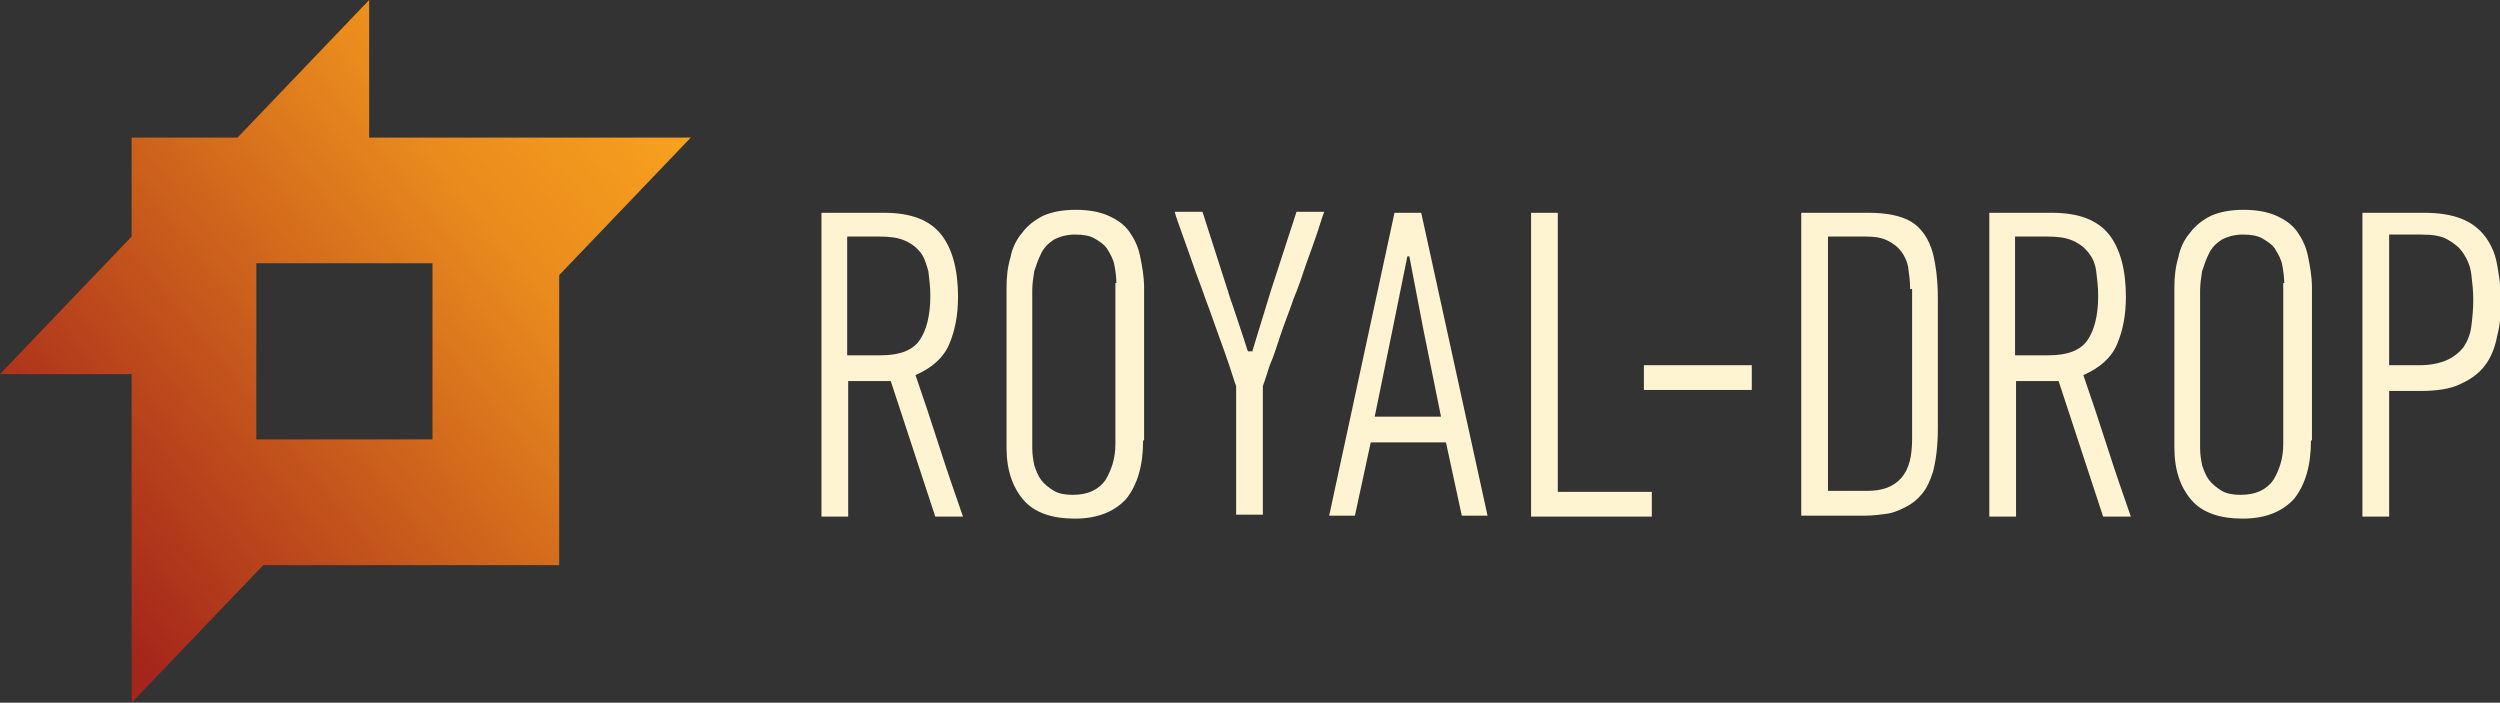
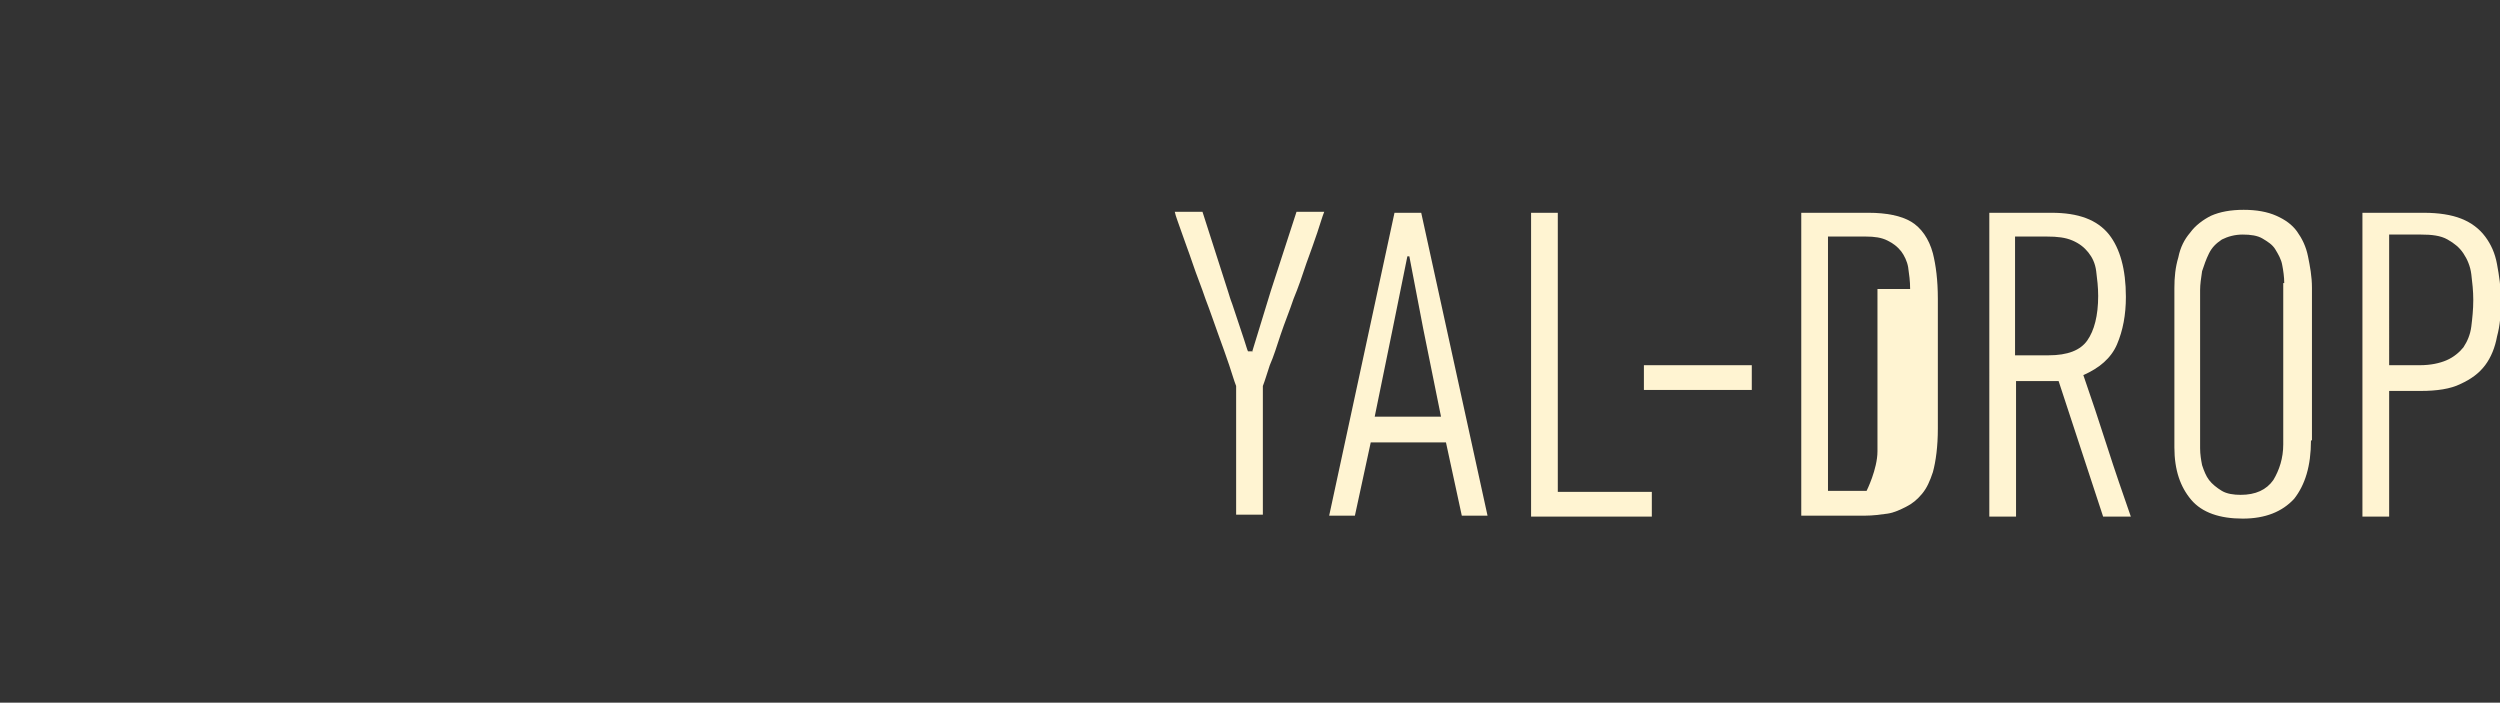
<svg xmlns="http://www.w3.org/2000/svg" version="1.1" id="Слой_1" x="0px" y="0px" viewBox="0 0 252.6 71" enable-background="new 0 0 252.6 71" xml:space="preserve">
  <rect x="0" y="0" width="252.6" height="71" fill="#333333" stroke="none" />
  <g>
-     <path fill="#FFF4D2" d="M89.3,21.5c2.7,0,4.6,0.7,5.8,2.2c1.1,1.4,1.7,3.5,1.7,6.3c0,1.8-0.3,3.4-0.9,4.8c-0.6,1.4-1.8,2.4-3.4,3.1   c0.8,2.3,1.6,4.7,2.4,7.2c0.8,2.5,1.6,4.8,2.4,7.1h-2.8l-4.5-13.7h-4.3v13.7H83V21.5H89.3z M85.6,23.9v12H89c1.9,0,3.2-0.5,3.9-1.5   c0.7-1,1.1-2.5,1.1-4.5c0-0.9-0.1-1.7-0.2-2.5c-0.2-0.7-0.4-1.4-0.8-1.9s-0.9-0.9-1.6-1.2c-0.7-0.3-1.5-0.4-2.6-0.4H85.6z" />
-     <path fill="#FFF4D2" d="M115.5,44.5c0,2.6-0.6,4.5-1.7,5.9c-1.2,1.3-2.9,2-5.2,2c-2.3,0-4.1-0.6-5.2-1.9c-1.1-1.3-1.7-3-1.7-5.3   V29.1c0-1.1,0.1-2.1,0.4-3.1c0.2-1,0.6-1.8,1.2-2.5c0.5-0.7,1.3-1.3,2.1-1.7c0.9-0.4,2-0.6,3.3-0.6c1.3,0,2.4,0.2,3.3,0.6   c0.9,0.4,1.6,0.9,2.1,1.6c0.5,0.7,0.9,1.5,1.1,2.5c0.2,1,0.4,2,0.4,3.2V44.5z M112.8,28.6c0-0.6-0.1-1.3-0.2-1.8   c-0.1-0.6-0.4-1.1-0.7-1.6c-0.3-0.5-0.8-0.8-1.3-1.1c-0.5-0.3-1.2-0.4-2-0.4c-0.8,0-1.5,0.2-2.1,0.5c-0.6,0.4-1,0.8-1.3,1.4   c-0.3,0.6-0.5,1.2-0.7,1.8c-0.1,0.7-0.2,1.3-0.2,1.9v16c0,0.6,0.1,1.2,0.2,1.7c0.2,0.6,0.4,1.1,0.7,1.5c0.3,0.4,0.8,0.8,1.3,1.1   c0.5,0.3,1.2,0.4,1.9,0.4c1.5,0,2.6-0.5,3.3-1.5c0.6-1,1-2.2,1-3.6V28.6z" />
    <path fill="#FFF4D2" d="M126.5,35.6l1.9-6.2l2.6-8h2.8c-0.2,0.5-0.4,1.2-0.7,2.1c-0.3,0.9-0.7,2-1.1,3.1c-0.4,1.2-0.8,2.4-1.3,3.6   c-0.4,1.2-0.9,2.4-1.3,3.6s-0.7,2.2-1.1,3.1c-0.3,0.9-0.5,1.6-0.7,2.1v13h-2.7v-13c-0.2-0.5-0.4-1.2-0.7-2.1   c-0.3-0.9-0.7-2-1.1-3.1s-0.8-2.3-1.3-3.6c-0.4-1.2-0.9-2.4-1.3-3.6c-0.4-1.2-0.8-2.2-1.1-3.1c-0.3-0.9-0.6-1.6-0.7-2.1h2.8   l2.6,8.1c0.1,0.3,0.2,0.7,0.4,1.2c0.2,0.6,0.4,1.2,0.6,1.8c0.2,0.6,0.4,1.2,0.6,1.8c0.2,0.6,0.3,1,0.4,1.2H126.5z" />
    <path fill="#FFF4D2" d="M147.7,52.1l-1.6-7.4h-7.6l-1.6,7.4h-2.6l6.6-30.6h2.7l6.7,30.6H147.7z M142.2,25.9l-1.5,7.4l-1.8,8.8h6.7   l-1.8-8.9l-1.4-7.3H142.2z" />
    <path fill="#FFF4D2" d="M154.7,52.1V21.5h2.7v28.2h9.5v2.5H154.7z" />
    <path fill="#FFF4D2" d="M166.1,39.4v-2.5H177v2.5H166.1z" />
-     <path fill="#FFF4D2" d="M188.8,21.5c1.8,0,3.3,0.3,4.3,0.9c1,0.6,1.8,1.7,2.2,3.2c0.3,1.2,0.5,2.7,0.5,4.6c0,1.8,0,4,0,6.6   c0,2.5,0,4.7,0,6.5c0,1.8-0.2,3.3-0.5,4.4c-0.3,0.9-0.6,1.6-1.1,2.2c-0.5,0.6-1,1-1.6,1.3c-0.6,0.3-1.2,0.6-1.9,0.7   s-1.5,0.2-2.2,0.2h-6.5V21.5H188.8z M193,29.2c0-0.8-0.1-1.5-0.2-2.2c-0.1-0.6-0.4-1.2-0.7-1.6c-0.4-0.5-0.8-0.8-1.4-1.1   c-0.6-0.3-1.3-0.4-2.2-0.4h-3.8v25.7h3.9c1.6,0,2.7-0.4,3.5-1.3s1.1-2.2,1.1-4V29.2z" />
+     <path fill="#FFF4D2" d="M188.8,21.5c1.8,0,3.3,0.3,4.3,0.9c1,0.6,1.8,1.7,2.2,3.2c0.3,1.2,0.5,2.7,0.5,4.6c0,1.8,0,4,0,6.6   c0,2.5,0,4.7,0,6.5c0,1.8-0.2,3.3-0.5,4.4c-0.3,0.9-0.6,1.6-1.1,2.2c-0.5,0.6-1,1-1.6,1.3c-0.6,0.3-1.2,0.6-1.9,0.7   s-1.5,0.2-2.2,0.2h-6.5V21.5H188.8z M193,29.2c0-0.8-0.1-1.5-0.2-2.2c-0.1-0.6-0.4-1.2-0.7-1.6c-0.4-0.5-0.8-0.8-1.4-1.1   c-0.6-0.3-1.3-0.4-2.2-0.4h-3.8v25.7h3.9s1.1-2.2,1.1-4V29.2z" />
    <path fill="#FFF4D2" d="M207.3,21.5c2.7,0,4.6,0.7,5.8,2.2c1.1,1.4,1.7,3.5,1.7,6.3c0,1.8-0.3,3.4-0.9,4.8   c-0.6,1.4-1.8,2.4-3.4,3.1c0.8,2.3,1.6,4.7,2.4,7.2s1.6,4.8,2.4,7.1h-2.8l-4.5-13.7h-4.3v13.7h-2.7V21.5H207.3z M203.6,23.9v12h3.4   c1.9,0,3.2-0.5,3.9-1.5c0.7-1,1.1-2.5,1.1-4.5c0-0.9-0.1-1.7-0.2-2.5s-0.4-1.4-0.8-1.9c-0.4-0.5-0.9-0.9-1.6-1.2   c-0.7-0.3-1.5-0.4-2.6-0.4H203.6z" />
    <path fill="#FFF4D2" d="M233.5,44.5c0,2.6-0.6,4.5-1.7,5.9c-1.2,1.3-2.9,2-5.2,2c-2.3,0-4.1-0.6-5.2-1.9c-1.1-1.3-1.7-3-1.7-5.3   V29.1c0-1.1,0.1-2.1,0.4-3.1c0.2-1,0.6-1.8,1.2-2.5c0.5-0.7,1.3-1.3,2.1-1.7c0.9-0.4,2-0.6,3.3-0.6c1.3,0,2.4,0.2,3.3,0.6   c0.9,0.4,1.6,0.9,2.1,1.6c0.5,0.7,0.9,1.5,1.1,2.5c0.2,1,0.4,2,0.4,3.2V44.5z M230.8,28.6c0-0.6-0.1-1.3-0.2-1.8   c-0.1-0.6-0.4-1.1-0.7-1.6c-0.3-0.5-0.8-0.8-1.3-1.1s-1.2-0.4-2-0.4c-0.8,0-1.5,0.2-2.1,0.5c-0.6,0.4-1,0.8-1.3,1.4   s-0.5,1.2-0.7,1.8c-0.1,0.7-0.2,1.3-0.2,1.9v16c0,0.6,0.1,1.2,0.2,1.7c0.2,0.6,0.4,1.1,0.7,1.5c0.3,0.4,0.8,0.8,1.3,1.1   c0.5,0.3,1.2,0.4,1.9,0.4c1.5,0,2.6-0.5,3.3-1.5c0.6-1,1-2.2,1-3.6V28.6z" />
    <path fill="#FFF4D2" d="M244.9,21.5c1.5,0,2.8,0.2,3.8,0.6c1,0.4,1.8,1,2.4,1.8c0.6,0.8,1,1.7,1.2,2.8c0.2,1.1,0.4,2.3,0.4,3.7   c0,1.3-0.1,2.5-0.4,3.6c-0.2,1.1-0.6,2.1-1.2,2.9c-0.6,0.8-1.4,1.4-2.5,1.9c-1,0.5-2.4,0.7-4,0.7h-3.2v12.7h-2.7V21.5H244.9z    M241.4,36.9h3.1c1.1,0,2-0.2,2.7-0.5c0.7-0.3,1.3-0.8,1.7-1.3c0.4-0.6,0.7-1.3,0.8-2.1c0.1-0.8,0.2-1.7,0.2-2.7   c0-0.9-0.1-1.8-0.2-2.6c-0.1-0.8-0.4-1.5-0.8-2.1c-0.4-0.6-0.9-1-1.6-1.4s-1.6-0.5-2.7-0.5h-3.2V36.9z" />
  </g>
  <linearGradient id="SVGID_1_" gradientUnits="userSpaceOnUse" x1="68.611" y1="8.148" x2="6.619" y2="58.347">
    <stop offset="0" style="stop-color:#FAA41E" />
    <stop offset="0.299" style="stop-color:#E98B1D" />
    <stop offset="1" style="stop-color:#A4251B" />
  </linearGradient>
-   <path fill="url(#SVGID_1_)" d="M56.4,13.9H37.3V0L24,13.9H13.3v10L0,37.8h13.3v19.3V71l13.3-13.9h29.9V27.8l13.3-13.9H56.4z   M43.8,44.4H25.9V26.6h17.8V44.4z" />
</svg>